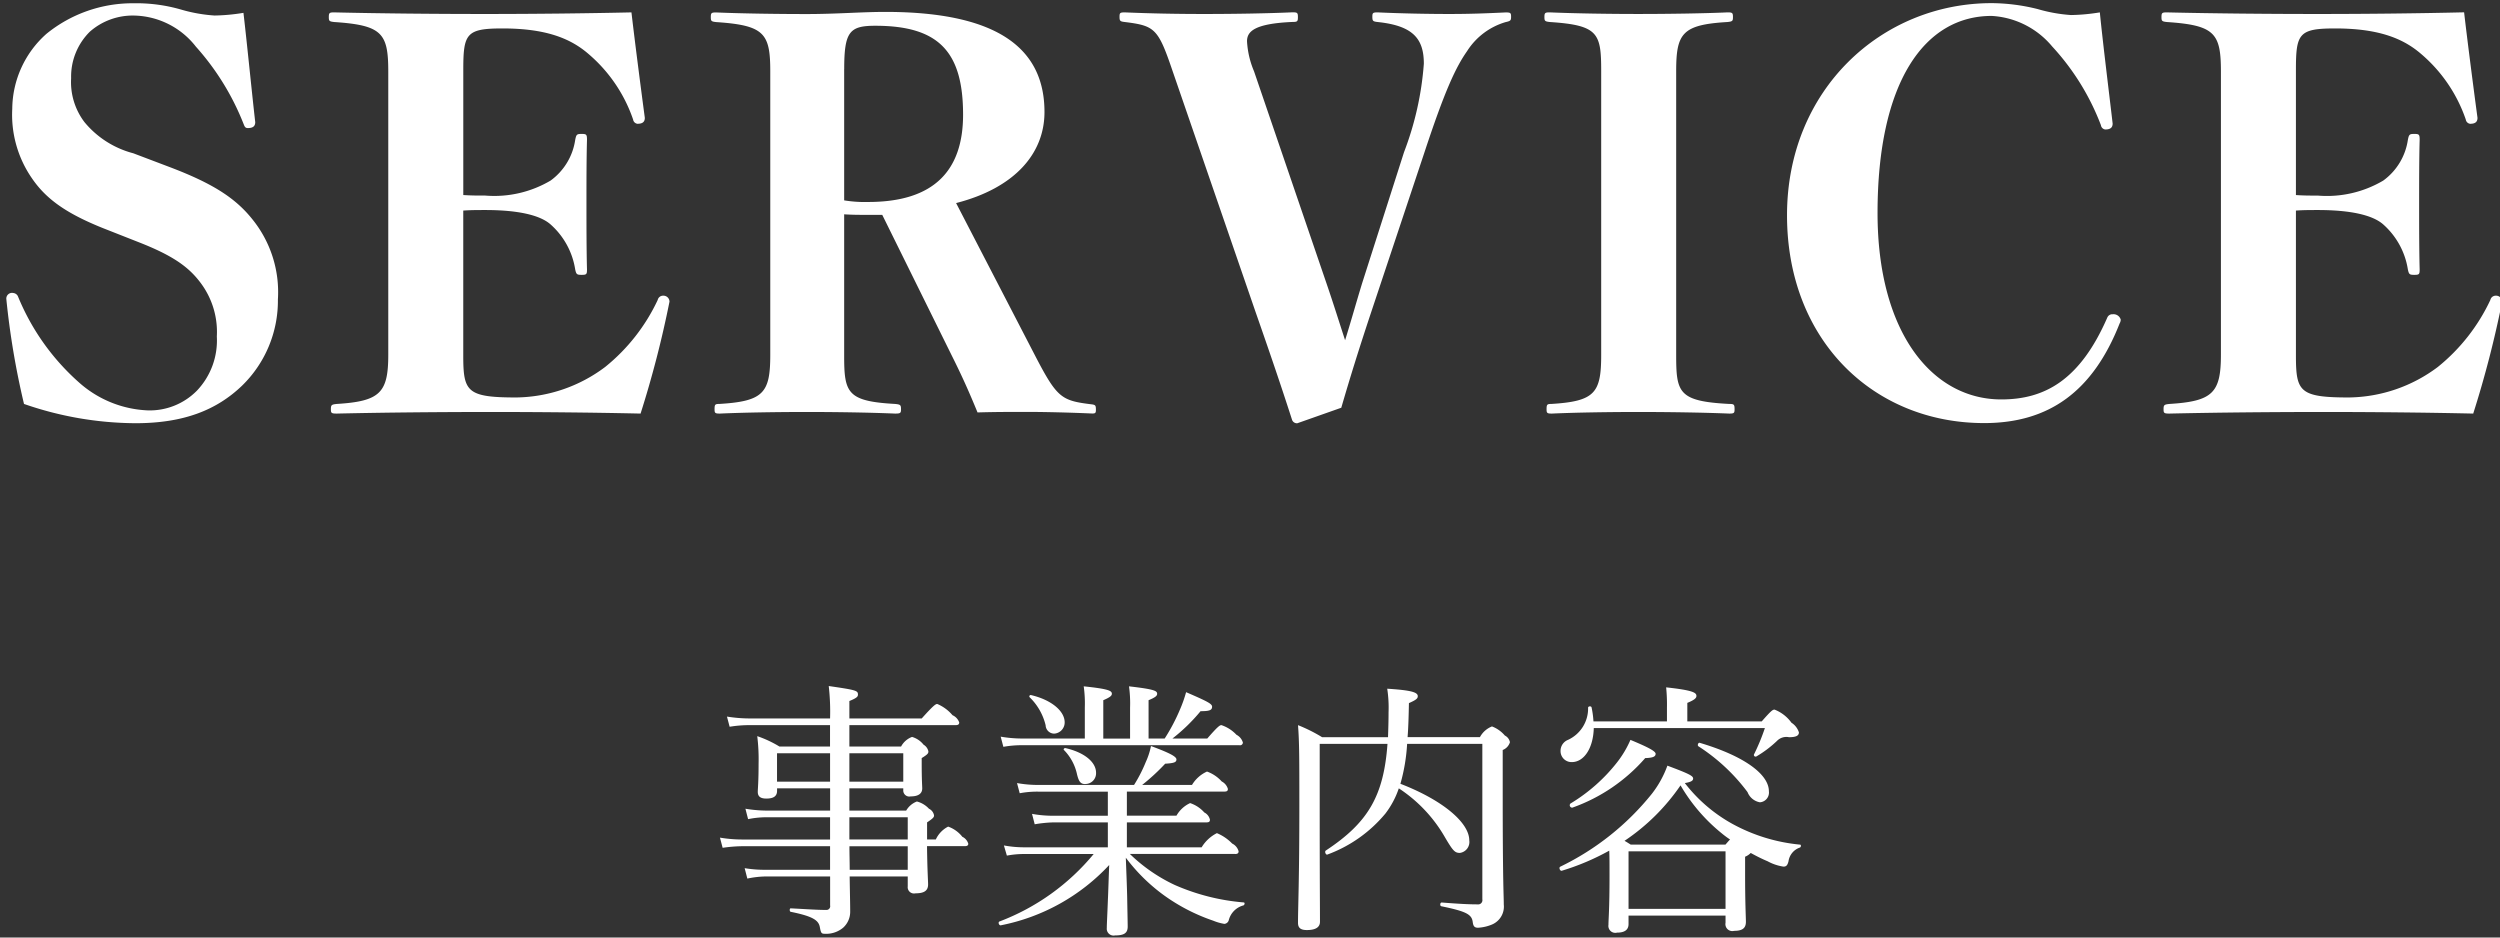
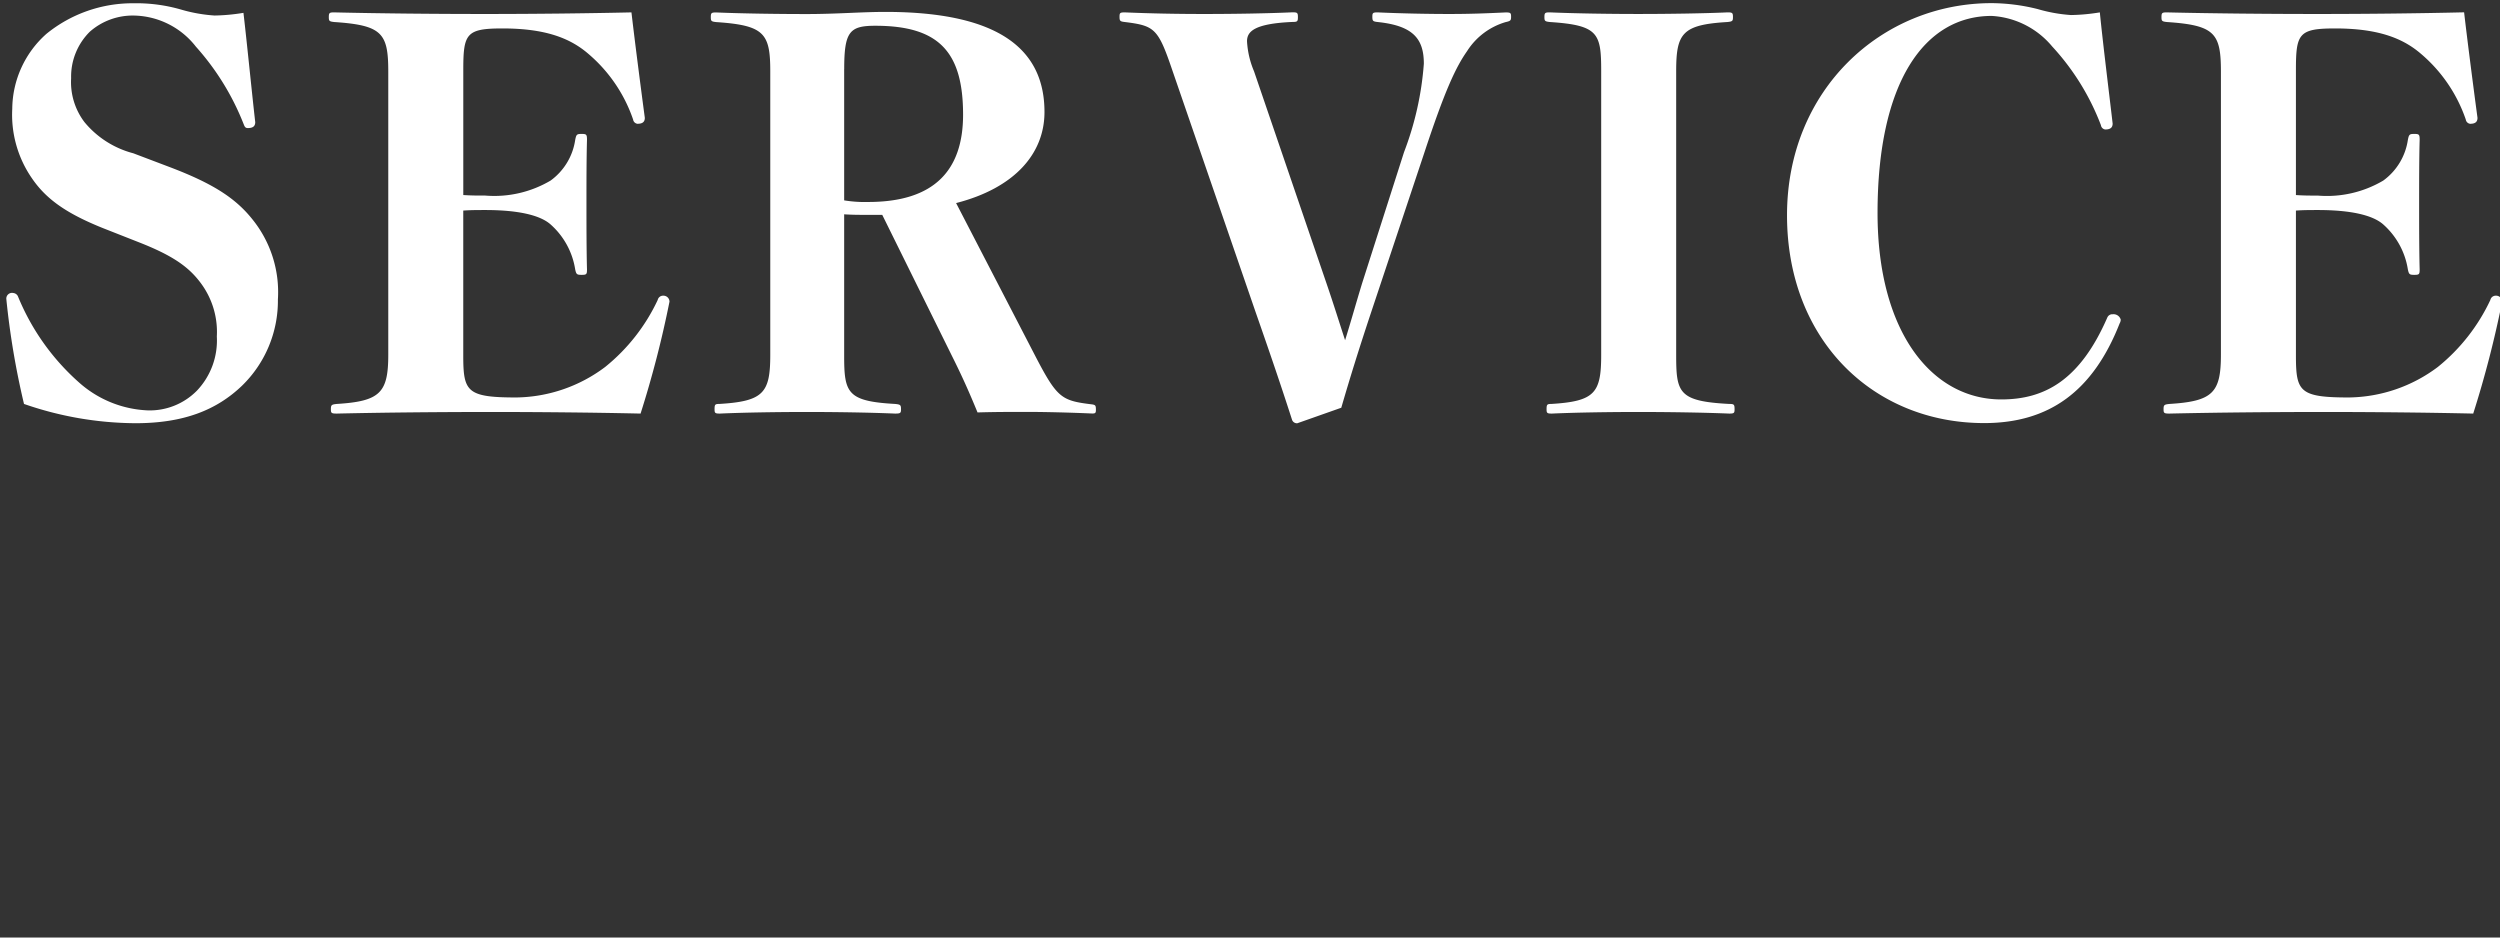
<svg xmlns="http://www.w3.org/2000/svg" width="168" height="63" viewBox="0 0 168 63">
  <rect x="0" y="0" width="168" height="63" fill="#333333" stroke="none" />
  <defs>
    <style>
      .cls-1 {
        fill: #fff;
        fill-rule: evenodd;
      }
    </style>
  </defs>
  <path id="SERVICE" class="cls-1" d="M9.316,16.274c2.3,0.9,3.348,1.656,4.139,2.7a5.487,5.487,0,0,1,1.116,3.636,4.894,4.894,0,0,1-1.332,3.636,4.45,4.45,0,0,1-3.312,1.332,7.4,7.4,0,0,1-4.571-1.836,15.607,15.607,0,0,1-4.139-5.8,0.384,0.384,0,0,0-.324-0.252,0.384,0.384,0,0,0-.468.4,53.483,53.483,0,0,0,1.188,7.055A23.116,23.116,0,0,0,9.1,28.44c3.276,0,5.471-.9,7.163-2.52a7.96,7.96,0,0,0,2.412-5.8,7.784,7.784,0,0,0-1.728-5.4c-1.152-1.44-2.7-2.412-5.543-3.492L8.956,10.3A6.327,6.327,0,0,1,5.68,8.211a4.446,4.446,0,0,1-.9-2.952A4.245,4.245,0,0,1,6.04,2.127a4.363,4.363,0,0,1,3.024-1.08,5.394,5.394,0,0,1,4.1,2.088,17.219,17.219,0,0,1,3.2,5.183c0.072,0.18.108,0.288,0.288,0.288,0.324,0,.5-0.108.5-0.4-0.216-1.872-.54-5.183-0.792-7.343a13.01,13.01,0,0,1-1.944.18A10.389,10.389,0,0,1,12.2.652,10.83,10.83,0,0,0,8.956.22,9.163,9.163,0,0,0,3.124,2.271a6.805,6.805,0,0,0-2.3,5.039A7.5,7.5,0,0,0,2.152,11.99c0.936,1.368,2.268,2.34,4.787,3.348ZM31.131,14.15c0.54-.036.9-0.036,1.476-0.036,2.268,0,3.672.36,4.355,0.936a5.089,5.089,0,0,1,1.692,3.06c0.072,0.324.108,0.36,0.432,0.36s0.36-.036.36-0.36c-0.036-1.332-.036-3.132-0.036-4.463,0-1.3,0-2.988.036-4.247,0-.36-0.036-0.4-0.36-0.4s-0.36.036-.432,0.4A4.118,4.118,0,0,1,37,12.134a7.439,7.439,0,0,1-4.391,1.008c-0.576,0-.936,0-1.476-0.036V4.719c0-2.448.18-2.808,2.628-2.808,2.808,0,4.5.612,5.759,1.692a10.065,10.065,0,0,1,3.024,4.427,0.339,0.339,0,0,0,.288.288c0.324,0,.5-0.108.5-0.4C43.082,6.051,42.65,2.7,42.434.832,39.41,0.9,35.847.94,32.571,0.94c-3.348,0-7.055-.036-10.115-0.108-0.324,0-.36.036-0.36,0.324,0,0.252.036,0.288,0.36,0.324,3.24,0.216,3.636.756,3.636,3.348V23.833c0,2.556-.54,3.132-3.456,3.312-0.36.036-.4,0.072-0.4,0.36,0,0.252.036,0.288,0.4,0.288,3.1-.072,6.947-0.108,10.475-0.108,2.952,0,6.839.036,9.935,0.108a69.991,69.991,0,0,0,1.944-7.523,0.407,0.407,0,0,0-.432-0.4,0.367,0.367,0,0,0-.36.288,12.688,12.688,0,0,1-3.528,4.5,10.144,10.144,0,0,1-5.975,2.052c-3.348,0-3.564-.4-3.564-2.844V14.15Zm25.6,0.252c0.54,0.036,1.008.036,1.368,0.036h1.188L63.962,23.9c0.684,1.368,1.152,2.412,1.728,3.816,1.188-.036,2.2-0.036,3.312-0.036s2.772,0.036,4.391.108c0.216,0,.252-0.036.252-0.252,0-.288-0.036-0.324-0.252-0.36-2.052-.252-2.34-0.4-3.815-3.24L64.25,13.646c3.924-1.008,5.939-3.312,5.939-6.119C70.189,3.387,67.237.8,59.5,0.8c-1.62,0-3.276.144-5.291,0.144-1.98,0-4.391-.036-6.083-0.108-0.324,0-.36.036-0.36,0.324,0,0.252.036,0.288,0.36,0.324,3.24,0.216,3.636.756,3.636,3.312V23.833c0,2.556-.432,3.132-3.42,3.312-0.288,0-.324.036-0.324,0.36,0,0.252.036,0.288,0.36,0.288,1.548-.072,3.888-0.108,5.831-0.108,1.98,0,4.248.036,5.939,0.108,0.36,0,.4-0.036.4-0.288,0-.288-0.036-0.324-0.4-0.36-3.24-.18-3.42-0.756-3.42-3.276V14.4Zm0-9.755c0-2.52.36-2.916,2.088-2.916,4.248,0,5.9,1.728,5.9,5.975,0,3.78-1.98,5.867-6.371,5.867a8.539,8.539,0,0,1-1.62-.108V4.647Zm27.54,0.144A5.991,5.991,0,0,1,83.8,2.775c0-.648.468-1.188,3.06-1.3,0.324,0,.36-0.036.36-0.324s-0.036-.324-0.36-0.324C85.274,0.9,82.935.94,80.919,0.94c-1.908,0-3.636-.036-5.327-0.108-0.324,0-.36.036-0.36,0.288,0,0.288.036,0.324,0.36,0.36,2.016,0.252,2.232.432,3.2,3.276l5.579,16.2c1.044,2.988,1.728,5,2.448,7.235a0.347,0.347,0,0,0,.36.252L90.134,27.4c0.576-1.98,1.188-3.959,2.052-6.551l3.528-10.583c1.4-4.247,2.124-5.759,2.88-6.839a4.605,4.605,0,0,1,2.591-1.944c0.324-.072.36-0.108,0.36-0.36s-0.036-.288-0.36-0.288C99.817,0.9,98.737.94,97.369,0.94c-1.4,0-3.24-.036-4.787-0.108-0.324,0-.36.036-0.36,0.288,0,0.288.036,0.324,0.36,0.36,2.412,0.252,3.1,1.152,3.1,2.808a20.9,20.9,0,0,1-1.332,5.939l-2.808,8.783c-0.4,1.3-.756,2.592-1.152,3.852-0.4-1.224-.756-2.376-1.224-3.744Zm28.368,0c0-2.556.4-3.132,3.456-3.312,0.324-.036.36-0.072,0.36-0.324,0-.288-0.036-0.324-0.36-0.324-1.584.072-4,.108-6.011,0.108-1.98,0-4.248-.036-5.939-0.108-0.324,0-.36.036-0.36,0.324,0,0.252.036,0.288,0.36,0.324,3.275,0.216,3.455.756,3.455,3.312V23.833c0,2.556-.4,3.132-3.347,3.312-0.288,0-.324.036-0.324,0.36,0,0.252.036,0.288,0.36,0.288,1.547-.072,3.851-0.108,5.795-0.108,1.98,0,4.391.036,6.119,0.108,0.324,0,.36-0.036.36-0.288,0-.324-0.036-0.36-0.36-0.36-3.42-.18-3.564-0.756-3.564-3.312V4.791Zm28.475-3.96a13.013,13.013,0,0,1-1.944.18,10.391,10.391,0,0,1-2.232-.4,13.005,13.005,0,0,0-3.1-.4c-7.379,0-13.75,5.8-13.75,14.254,0,8.423,5.831,13.966,13.246,13.966,4.356,0,7.308-2.124,9.107-6.7a0.516,0.516,0,0,0,.072-0.252,0.5,0.5,0,0,0-.54-0.36,0.361,0.361,0,0,0-.36.216c-1.835,4.212-4.211,5.507-7.127,5.507-4.643,0-8.315-4.5-8.315-12.526,0-8.819,3.168-13.246,7.667-13.246a5.7,5.7,0,0,1,4.068,2.052,16.342,16.342,0,0,1,3.276,5.291,0.338,0.338,0,0,0,.287.288c0.324,0,.5-0.108.5-0.4C141.756,6.447,141.324,2.991,141.109.832ZM154.286,14.15c0.54-.036.9-0.036,1.476-0.036,2.267,0,3.671.36,4.355,0.936a5.089,5.089,0,0,1,1.692,3.06c0.072,0.324.108,0.36,0.432,0.36s0.36-.036.36-0.36c-0.036-1.332-.036-3.132-0.036-4.463,0-1.3,0-2.988.036-4.247,0-.36-0.036-0.4-0.36-0.4s-0.36.036-.432,0.4a4.118,4.118,0,0,1-1.656,2.736,7.438,7.438,0,0,1-4.391,1.008c-0.576,0-.936,0-1.476-0.036V4.719c0-2.448.18-2.808,2.627-2.808,2.808,0,4.5.612,5.76,1.692A10.063,10.063,0,0,1,165.7,8.031a0.339,0.339,0,0,0,.288.288c0.324,0,.5-0.108.5-0.4-0.252-1.872-.684-5.219-0.9-7.091C162.565,0.9,159,.94,155.726.94c-3.348,0-7.056-.036-10.115-0.108-0.324,0-.36.036-0.36,0.324,0,0.252.036,0.288,0.36,0.324,3.239,0.216,3.635.756,3.635,3.348V23.833c0,2.556-.54,3.132-3.455,3.312-0.36.036-.4,0.072-0.4,0.36,0,0.252.036,0.288,0.4,0.288,3.095-.072,6.947-0.108,10.475-0.108,2.951,0,6.839.036,9.934,0.108a69.968,69.968,0,0,0,1.944-7.523,0.407,0.407,0,0,0-.432-0.4,0.367,0.367,0,0,0-.36.288,12.7,12.7,0,0,1-3.527,4.5,10.146,10.146,0,0,1-5.976,2.052c-3.347,0-3.563-.4-3.563-2.844V14.15Z" />
-   <path id="事業内容" class="cls-1" d="M55.781,50.169h-3.4a7.543,7.543,0,0,0-1.494-.7,12.8,12.8,0,0,1,.09,1.854c0,1.242-.054,1.693-0.054,1.891,0,0.324.2,0.45,0.576,0.45,0.486,0,.72-0.162.72-0.522V52.978h3.565v1.495H51.622a9.215,9.215,0,0,1-1.53-.126l0.18,0.7a6.117,6.117,0,0,1,1.386-.126h4.123v1.494H49.894a9.174,9.174,0,0,1-1.513-.126l0.18,0.684a9.735,9.735,0,0,1,1.386-.108h5.834v1.584H51.5a8.2,8.2,0,0,1-1.459-.108l0.18,0.7a6.391,6.391,0,0,1,1.314-.144h4.249v1.945a0.251,0.251,0,0,1-.27.306c-0.612,0-1.332-.054-2.377-0.108-0.09,0-.09.216,0,0.234,1.512,0.306,1.89.576,1.962,1.062,0.072,0.378.108,0.414,0.342,0.414a1.766,1.766,0,0,0,1.224-.414,1.436,1.436,0,0,0,.468-1.062c0-.558-0.018-1.17-0.036-2.377H61v0.666a0.424,0.424,0,0,0,.522.468c0.558,0,.846-0.162.846-0.594,0-.234-0.054-0.972-0.072-2.575h2.539c0.162,0,.234-0.054.234-0.162a0.754,0.754,0,0,0-.4-0.468,2.1,2.1,0,0,0-.954-0.684,1.837,1.837,0,0,0-.828.864H62.3V55.264c0.432-.288.468-0.36,0.468-0.468a0.611,0.611,0,0,0-.342-0.45,1.684,1.684,0,0,0-.81-0.486,1.4,1.4,0,0,0-.72.612H57.078V52.978H60.7v0.108a0.408,0.408,0,0,0,.5.432c0.5,0,.774-0.18.774-0.54,0-.126-0.036-0.576-0.036-1.62V50.943c0.414-.252.45-0.324,0.45-0.45a0.684,0.684,0,0,0-.324-0.45,1.537,1.537,0,0,0-.774-0.522,1.379,1.379,0,0,0-.738.648H57.078v-1.44h7.148c0.18,0,.234-0.072.234-0.18a0.828,0.828,0,0,0-.45-0.486,2.735,2.735,0,0,0-1.026-.756c-0.108,0-.252.09-1.044,0.972H57.078v-1.17c0.486-.2.576-0.288,0.576-0.432,0-.27-0.108-0.306-1.963-0.576a15.13,15.13,0,0,1,.09,2.179h-5.4a9.709,9.709,0,0,1-1.53-.126l0.18,0.684a8.105,8.105,0,0,1,1.4-.108h5.347v1.44Zm1.3,0.45H60.7v1.909H57.078V50.619Zm-1.3,0v1.909H52.216V50.619h3.565Zm1.3,4.3H61v1.494H57.078V54.922ZM61,56.867v1.584H57.1c0-.522-0.018-1.062-0.018-1.584H61Zm22,0.522c0.162,0,.234-0.054.234-0.18a0.815,0.815,0,0,0-.432-0.522,3.068,3.068,0,0,0-1.026-.7,2.506,2.506,0,0,0-1.026.954H75.726V55.264h5.348c0.18,0,.234-0.054.234-0.18a0.714,0.714,0,0,0-.378-0.486,2.2,2.2,0,0,0-.954-0.63,2.028,2.028,0,0,0-.918.846H75.726v-1.62H82.28c0.18,0,.234-0.054.234-0.18a0.826,0.826,0,0,0-.414-0.5,2.439,2.439,0,0,0-.99-0.666,2.261,2.261,0,0,0-1.008.9H76.752A13.9,13.9,0,0,0,78.3,51.321c0.63-.036.756-0.108,0.756-0.288,0-.2-0.5-0.45-1.71-0.9A4.814,4.814,0,0,1,77,51.2a9.75,9.75,0,0,1-.792,1.548H69.73a7.923,7.923,0,0,1-1.386-.126l0.18,0.684a6.325,6.325,0,0,1,1.242-.108h4.681v1.62H70.72a7.721,7.721,0,0,1-1.368-.126l0.18,0.7a8.591,8.591,0,0,1,1.206-.126h3.709v1.674H68.83a7.584,7.584,0,0,1-1.368-.126l0.2,0.684a6.089,6.089,0,0,1,1.206-.108h4.627a15.191,15.191,0,0,1-6.338,4.537c-0.108.054-.018,0.288,0.108,0.252a13.507,13.507,0,0,0,7.274-4.051c-0.036.81-.054,1.62-0.09,2.377-0.036.99-.072,1.584-0.072,1.855a0.46,0.46,0,0,0,.558.5c0.612,0,.846-0.162.846-0.594,0-.252-0.018-0.99-0.036-2.017-0.018-.792-0.054-1.6-0.09-2.611a12.027,12.027,0,0,0,2.557,2.521,12.555,12.555,0,0,0,3.313,1.71,3.416,3.416,0,0,0,.756.216,0.34,0.34,0,0,0,.288-0.234,1.383,1.383,0,0,1,.99-1.008c0.09-.036.108-0.2,0.018-0.2a14.447,14.447,0,0,1-4.627-1.17,11.063,11.063,0,0,1-3.025-2.089H83Zm-5.816-7.76V47.054c0.486-.2.576-0.306,0.576-0.432,0-.2-0.2-0.306-1.891-0.5a8.29,8.29,0,0,1,.072,1.422v2.089h-1.8V47.054c0.468-.2.576-0.306,0.576-0.432,0-.2-0.2-0.324-1.891-0.5A8.278,8.278,0,0,1,72.9,47.54v2.089H68.686a8.512,8.512,0,0,1-1.44-.126l0.18,0.684a6.856,6.856,0,0,1,1.3-.108H83.288a0.19,0.19,0,0,0,.234-0.18,0.858,0.858,0,0,0-.432-0.522,2.452,2.452,0,0,0-1.008-.648c-0.108,0-.234.072-0.954,0.9H78.787a11.922,11.922,0,0,0,1.891-1.837c0.612,0,.774-0.072.774-0.306,0-.2-0.378-0.378-1.746-0.972a8.614,8.614,0,0,1-.414,1.17,12.672,12.672,0,0,1-1.026,1.945h-1.08ZM70.846,49.3a0.752,0.752,0,0,0,.7-0.756c0-.756-0.882-1.513-2.269-1.837a0.093,0.093,0,0,0-.09.144,3.881,3.881,0,0,1,1.08,1.891A0.579,0.579,0,0,0,70.846,49.3Zm2.089,3.385a0.72,0.72,0,0,0,.72-0.756c0-.72-0.792-1.368-2.053-1.657-0.072-.018-0.162.072-0.108,0.126a3.319,3.319,0,0,1,.882,1.638C72.5,52.546,72.629,52.69,72.935,52.69Zm26.678-2.7V60.432a0.286,0.286,0,0,1-.324.342c-0.594,0-1.26-.036-2.413-0.126-0.108,0-.126.234-0.018,0.252,1.656,0.342,2.035.54,2.107,1.044,0.036,0.306.126,0.4,0.36,0.4a2.834,2.834,0,0,0,.936-0.216,1.307,1.307,0,0,0,.793-1.35c0-.648-0.072-1.332-0.072-7.472V50.4a0.815,0.815,0,0,0,.486-0.522,0.635,0.635,0,0,0-.342-0.45,2.129,2.129,0,0,0-.865-0.612,1.578,1.578,0,0,0-.81.72H94.59c0.054-.684.072-1.44,0.09-2.287,0.486-.216.594-0.306,0.594-0.468,0-.27-0.486-0.4-2.053-0.5a8.364,8.364,0,0,1,.09,1.584c0,0.594-.018,1.152-0.036,1.675H88.846a10.461,10.461,0,0,0-1.62-.81c0.09,1.134.09,2.287,0.09,5.384,0,5.078-.09,6.788-0.09,7.9,0,0.342.18,0.486,0.594,0.486,0.576,0,.882-0.18.882-0.558,0-1.152-.018-2.7-0.018-7.454v-4.5h4.555c-0.252,3.493-1.3,5.294-4.141,7.166-0.108.072,0,.324,0.108,0.27A9.182,9.182,0,0,0,93.1,54.67a5.851,5.851,0,0,0,.9-1.693,9.7,9.7,0,0,1,3.115,3.313c0.522,0.882.648,1.026,0.99,1.026a0.742,0.742,0,0,0,.63-0.846c0-1.188-1.782-2.7-4.627-3.8a12.289,12.289,0,0,0,.45-2.683h5.06Zm9.825,11.542h6.518v0.486a0.465,0.465,0,0,0,.577.54c0.558,0,.792-0.18.792-0.612,0-.288-0.054-1.224-0.054-3.2v-1.17a1.086,1.086,0,0,0,.378-0.252c0.36,0.2.756,0.4,1.134,0.558a3.223,3.223,0,0,0,1.063.36c0.18,0,.27-0.072.342-0.36a1.139,1.139,0,0,1,.756-0.918c0.09-.018.108-0.2,0.018-0.2a11.744,11.744,0,0,1-4.555-1.4,10.375,10.375,0,0,1-3.187-2.737c0.432-.072.558-0.162,0.558-0.306,0-.18-0.288-0.324-1.729-0.864a6.854,6.854,0,0,1-1.044,1.891,17.869,17.869,0,0,1-6.158,4.9c-0.108.054-.018,0.306,0.108,0.27a16.146,16.146,0,0,0,3.187-1.35c0.018,0.4.018,0.9,0.018,1.675,0,2.3-.072,2.917-0.072,3.313a0.465,0.465,0,0,0,.576.522c0.5,0,.774-0.18.774-0.576V61.53Zm0.145-4.771c-0.145-.09-0.253-0.162-0.415-0.252a13.991,13.991,0,0,0,3.764-3.727A11.731,11.731,0,0,0,115.7,56a6.244,6.244,0,0,0,.559.414c-0.09.09-.181,0.2-0.307,0.342h-6.373Zm6.373,4.321h-6.518V57.209h6.518V61.08ZM118.6,48.927a14.023,14.023,0,0,1-.738,1.783,0.116,0.116,0,0,0,.162.126,7.513,7.513,0,0,0,1.386-1.044,0.88,0.88,0,0,1,.811-0.252c0.486,0,.666-0.108.666-0.324a1.2,1.2,0,0,0-.5-0.648,2.54,2.54,0,0,0-1.135-.882c-0.126,0-.216.054-0.864,0.792h-5V47.234c0.486-.2.612-0.324,0.612-0.468,0-.216-0.216-0.378-2.035-0.576a11.445,11.445,0,0,1,.054,1.368v0.918H107.08a6.109,6.109,0,0,0-.126-0.936c-0.018-.108-0.234-0.09-0.234.018a2.317,2.317,0,0,1-1.351,2.161,0.794,0.794,0,0,0-.5.738,0.738,0.738,0,0,0,.756.756c0.811,0,1.441-.918,1.477-2.287h11.5Zm-0.342,4.988a0.656,0.656,0,0,0,.612-0.738c0-1.152-1.674-2.377-4.645-3.259-0.108-.036-0.18.18-0.09,0.234a12.626,12.626,0,0,1,3.3,3.079A1.1,1.1,0,0,0,118.261,53.914Zm-12.6.36a11.661,11.661,0,0,0,4.9-3.331c0.5-.018.7-0.09,0.7-0.288,0-.18-0.522-0.45-1.692-0.936a6.859,6.859,0,0,1-.9,1.512A11.518,11.518,0,0,1,105.531,54,0.163,0.163,0,0,0,105.657,54.274Z" />
</svg>